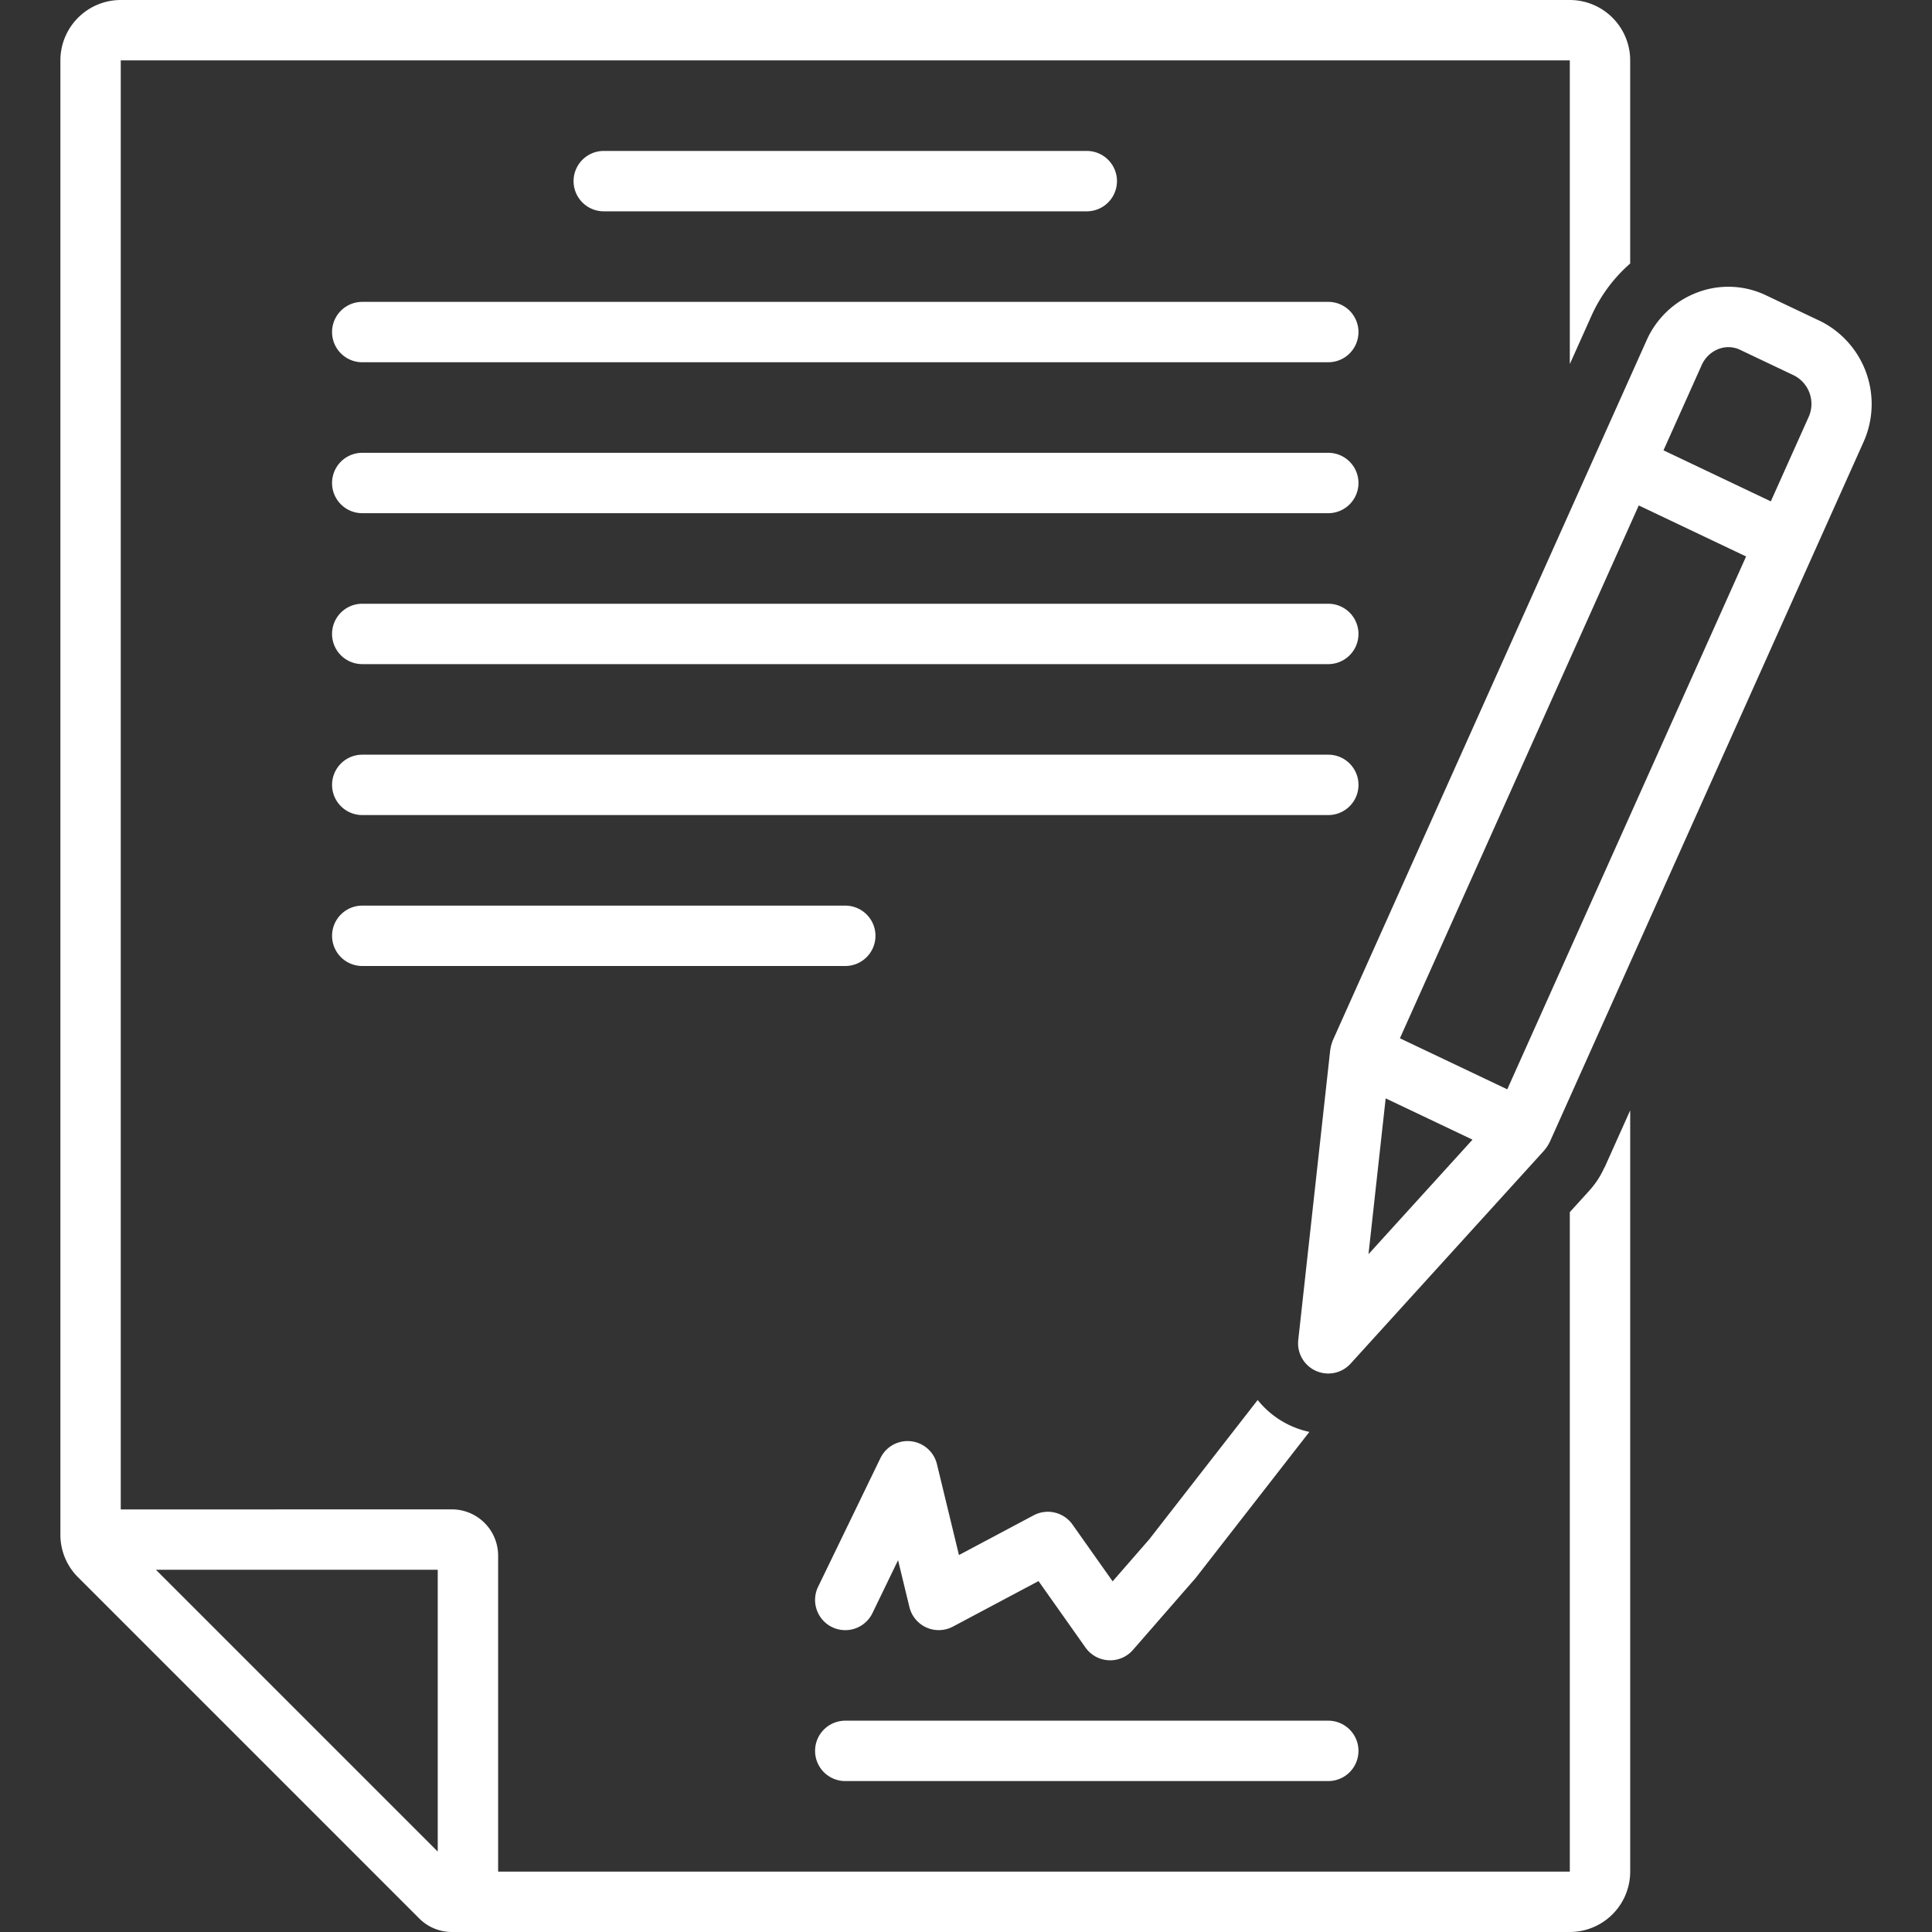
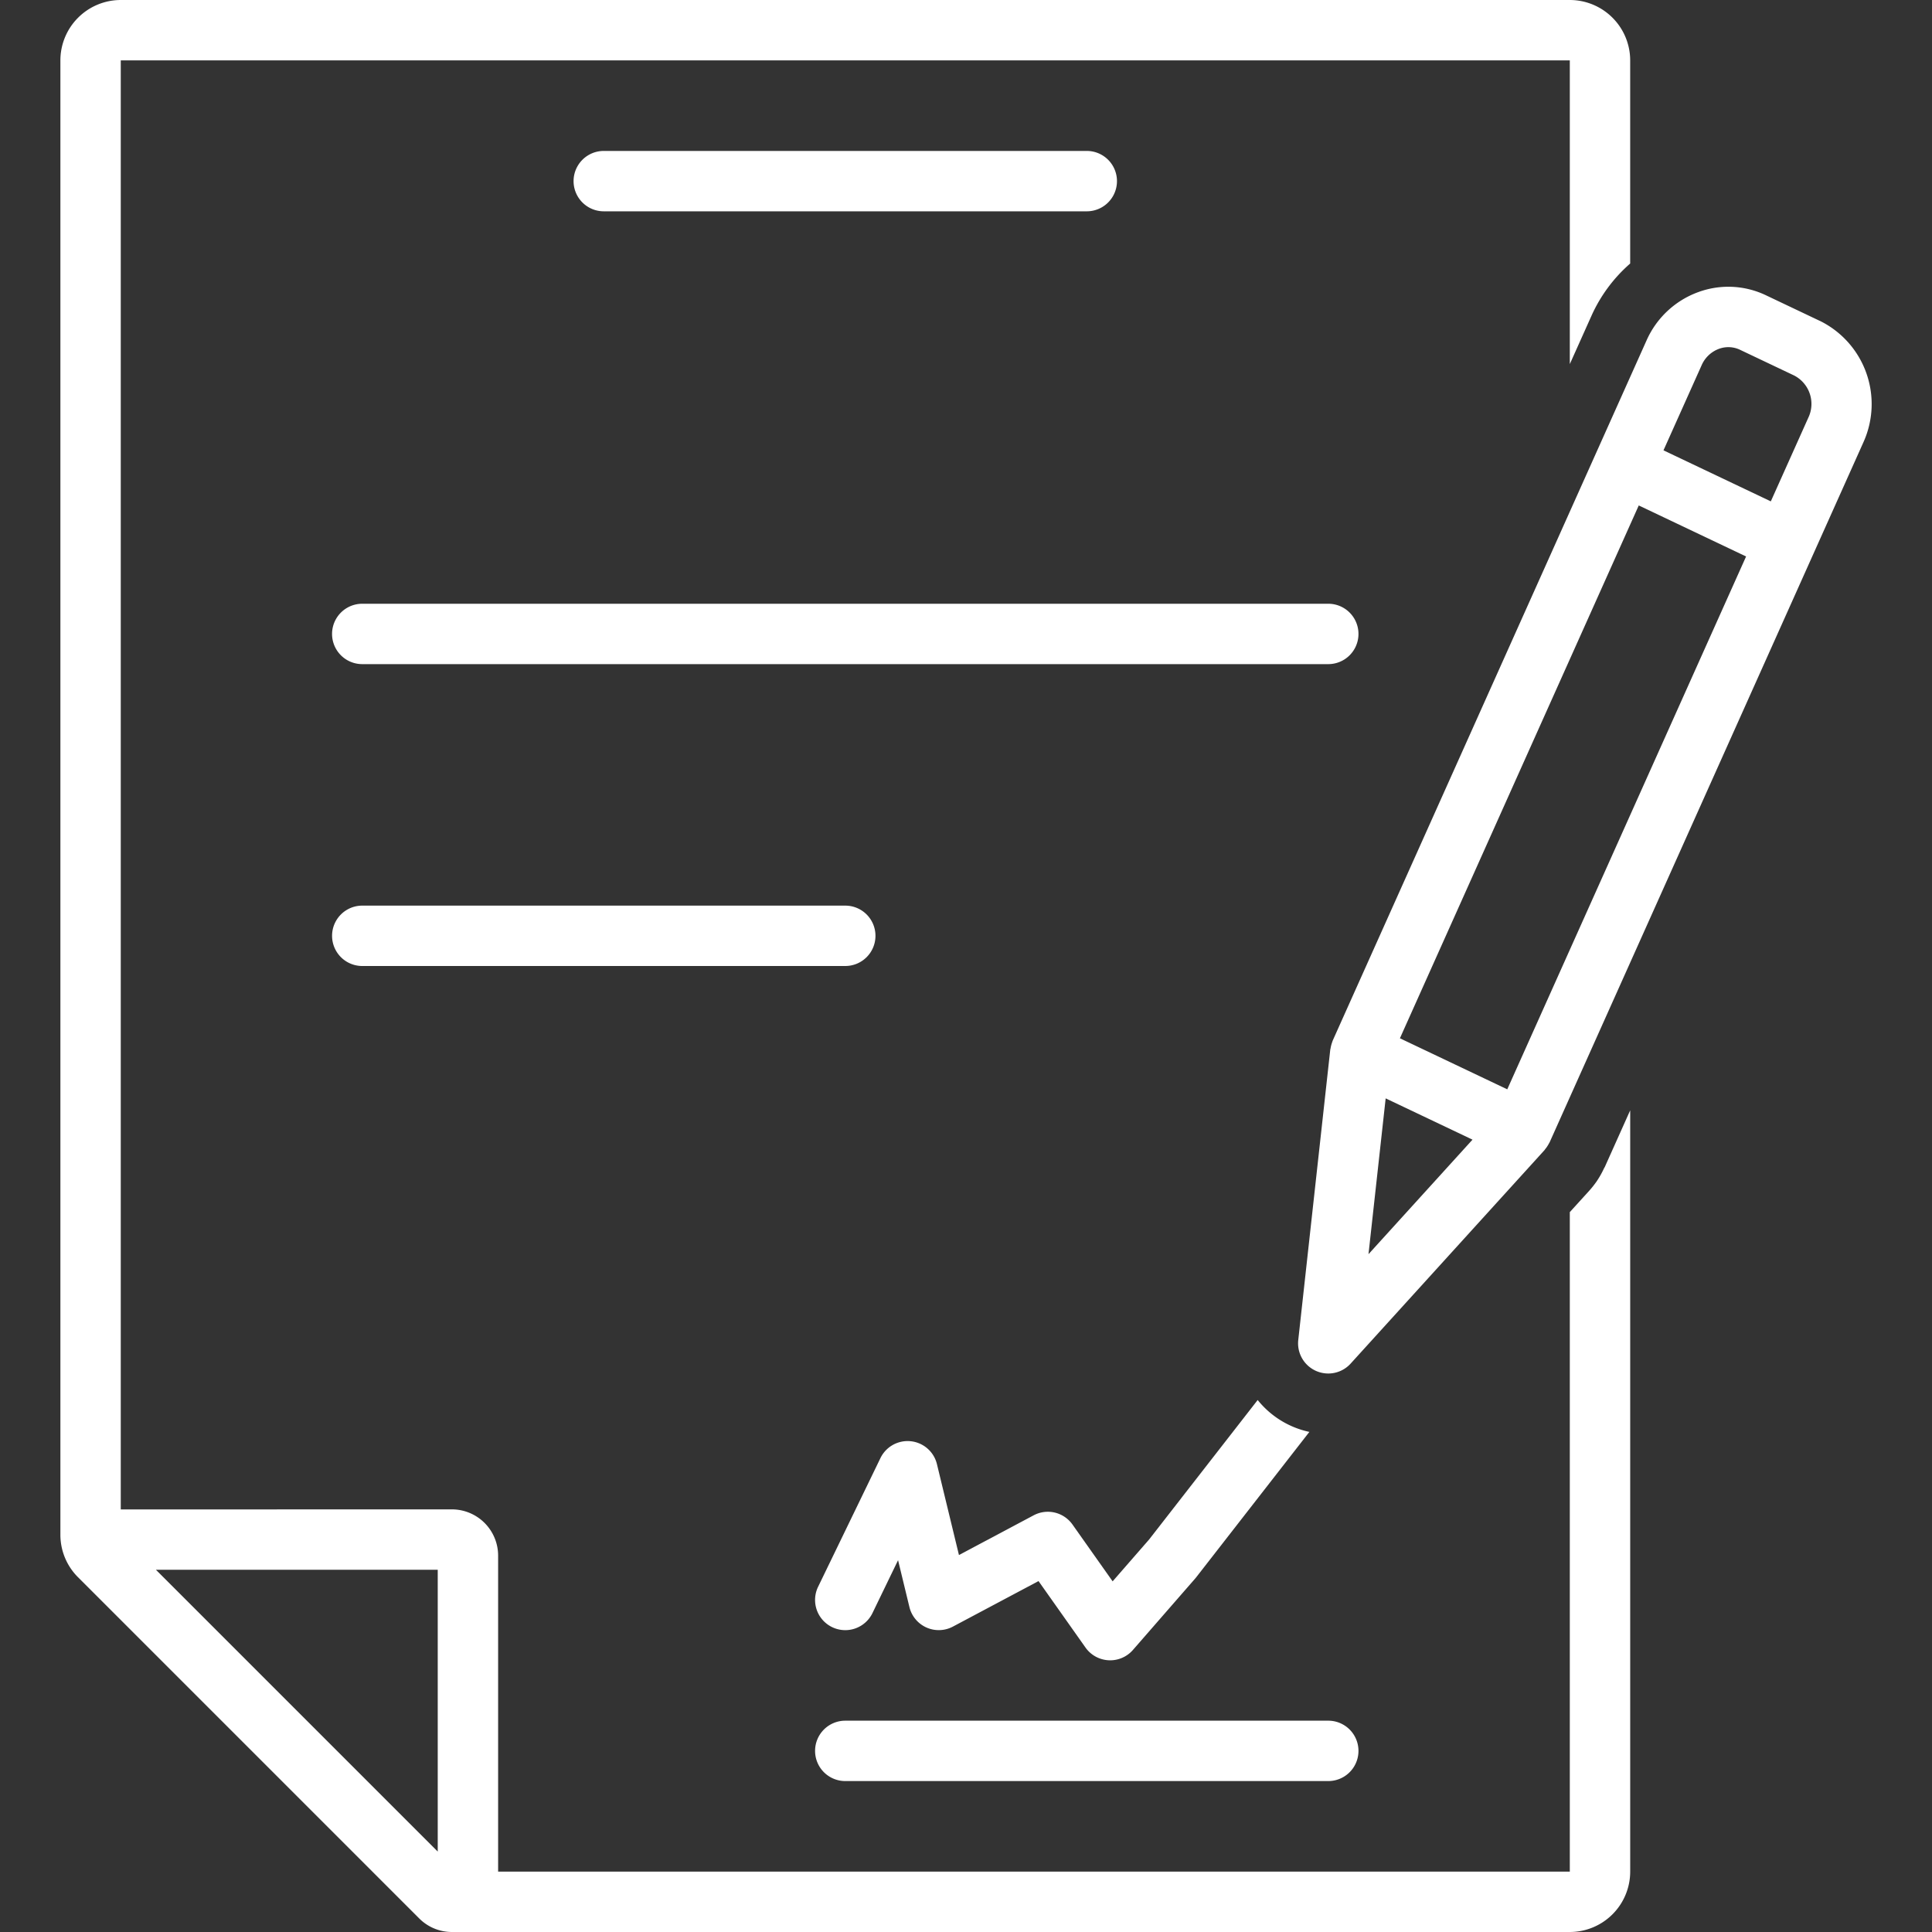
<svg xmlns="http://www.w3.org/2000/svg" id="Layer_1" viewBox="0 0 128 128" data-name="Layer 1" width="300" height="300" version="1.1">
  <rect x="0" y="0" width="128" height="128" fill="#333333" stroke="none" />
  <g width="100%" height="100%" transform="matrix(1,0,0,1,0,0)">
    <path d="m54.001 116a2 2 0 0 0 2 2h32.001a2 2 0 1 0 0-4h-32.001a2 2 0 0 0 -2 2z" fill="#ffffff" fill-opacity="1" data-original-color="#000000ff" stroke="none" stroke-opacity="1" />
-     <path d="m88.002 20h-64.002a2 2 0 1 0 0 4h64.002a2 2 0 1 0 0-4z" fill="#ffffff" fill-opacity="1" data-original-color="#000000ff" stroke="none" stroke-opacity="1" />
    <path d="m72.002 14a2 2 0 1 0 0-4h-32.001a2 2 0 1 0 0 4z" fill="#ffffff" fill-opacity="1" data-original-color="#000000ff" stroke="none" stroke-opacity="1" />
    <path d="m58.002 62a2 2 0 0 0 -2-2h-32.001a2 2 0 1 0 0 4h32.001a2 2 0 0 0 2-2z" fill="#ffffff" fill-opacity="1" data-original-color="#000000ff" stroke="none" stroke-opacity="1" />
-     <path d="m88.002 30h-64.002a2 2 0 1 0 0 4h64.002a2 2 0 1 0 0-4z" fill="#ffffff" fill-opacity="1" data-original-color="#000000ff" stroke="none" stroke-opacity="1" />
    <path d="m88.002 40h-64.002a2 2 0 1 0 0 4h64.002a2 2 0 1 0 0-4z" fill="#ffffff" fill-opacity="1" data-original-color="#000000ff" stroke="none" stroke-opacity="1" />
-     <path d="m90.003 52a2 2 0 0 0 -2-2h-64.002a2 2 0 1 0 0 4h64.002a2 2 0 0 0 2-2z" fill="#ffffff" fill-opacity="1" data-original-color="#000000ff" stroke="none" stroke-opacity="1" />
    <path d="m83.324 92.755-7.189 9.236-2.42 2.777-2.66-3.764a2 2 0 0 0 -2.572-.611l-4.95 2.632-1.458-6.021a2 2 0 0 0 -3.744-.401l-4.13 8.526a2 2 0 0 0 3.601 1.744l1.697-3.506.752 3.104a2 2 0 0 0 2.883 1.295l5.671-3.015 3.112 4.403a2 2 0 0 0 1.532.843c.034.002.068.003.102.003a2.001 2.001 0 0 0 1.508-.686l4.129-4.737c.024-.028.048-.057.07-.086l7.491-9.624a5.994 5.994 0 0 1 -3.425-2.113z" fill="#ffffff" fill-opacity="1" data-original-color="#000000ff" stroke="none" stroke-opacity="1" />
    <path d="m106.269 77.405a5.973 5.973 0 0 1 -.539.939l-.018.022a5.998 5.998 0 0 1 -.421.523l-1.287 1.417v43.694h-71.002v-20.938a3.066 3.066 0 0 0 -3.063-3.062s-21.916.004-21.938.005v-96.005h96.003v20.122l1.432-3.194a10.057 10.057 0 0 1 2.568-3.469v-13.459a4.004 4.004 0 0 0 -4-4h-96.003a4.004 4.004 0 0 0 -4 4v97.672a3.972 3.972 0 0 0 1.172 2.828l.728.728 21.873 21.873a3.054 3.054 0 0 0 2.163.899h74.068a4.004 4.004 0 0 0 4-4v-50.438l-1.68 3.747c-.015.034-.039.062-.055.095zm-77.268 45.266-9.564-9.563-9.108-9.108h18.672z" fill="#ffffff" fill-opacity="1" data-original-color="#000000ff" stroke="none" stroke-opacity="1" />
    <path d="m120.581 21.265-3.574-1.698a5.78 5.78 0 0 0 -4.515-.206 5.985 5.985 0 0 0 -3.408 3.203l-20.787 46.374c-.012.026-.016.054-.027.08-.019.048-.033.096-.048.145a1.972 1.972 0 0 0 -.069.295c-.004.027-.016.052-.019.079l-2.121 19.244a2 2 0 0 0 3.468 1.563l12.846-14.145c.021-.023.034-.052.054-.076a1.972 1.972 0 0 0 .162-.228c.029-.047.057-.093.082-.143.014-.028.033-.052.046-.081l20.787-46.374a6.142 6.142 0 0 0 -2.879-8.035zm-29.915 61.828 1.138-10.323 5.753 2.735zm9.194-10.922-7.112-3.382 15.824-35.302 7.111 3.381zm19.95-44.507-2.489 5.553-7.111-3.381 2.526-5.635a2.014 2.014 0 0 1 1.139-1.086 1.797 1.797 0 0 1 1.416.064l3.574 1.698a2.118 2.118 0 0 1 .946 2.786z" fill="#ffffff" fill-opacity="1" data-original-color="#000000ff" stroke="none" stroke-opacity="1" />
  </g>
</svg>